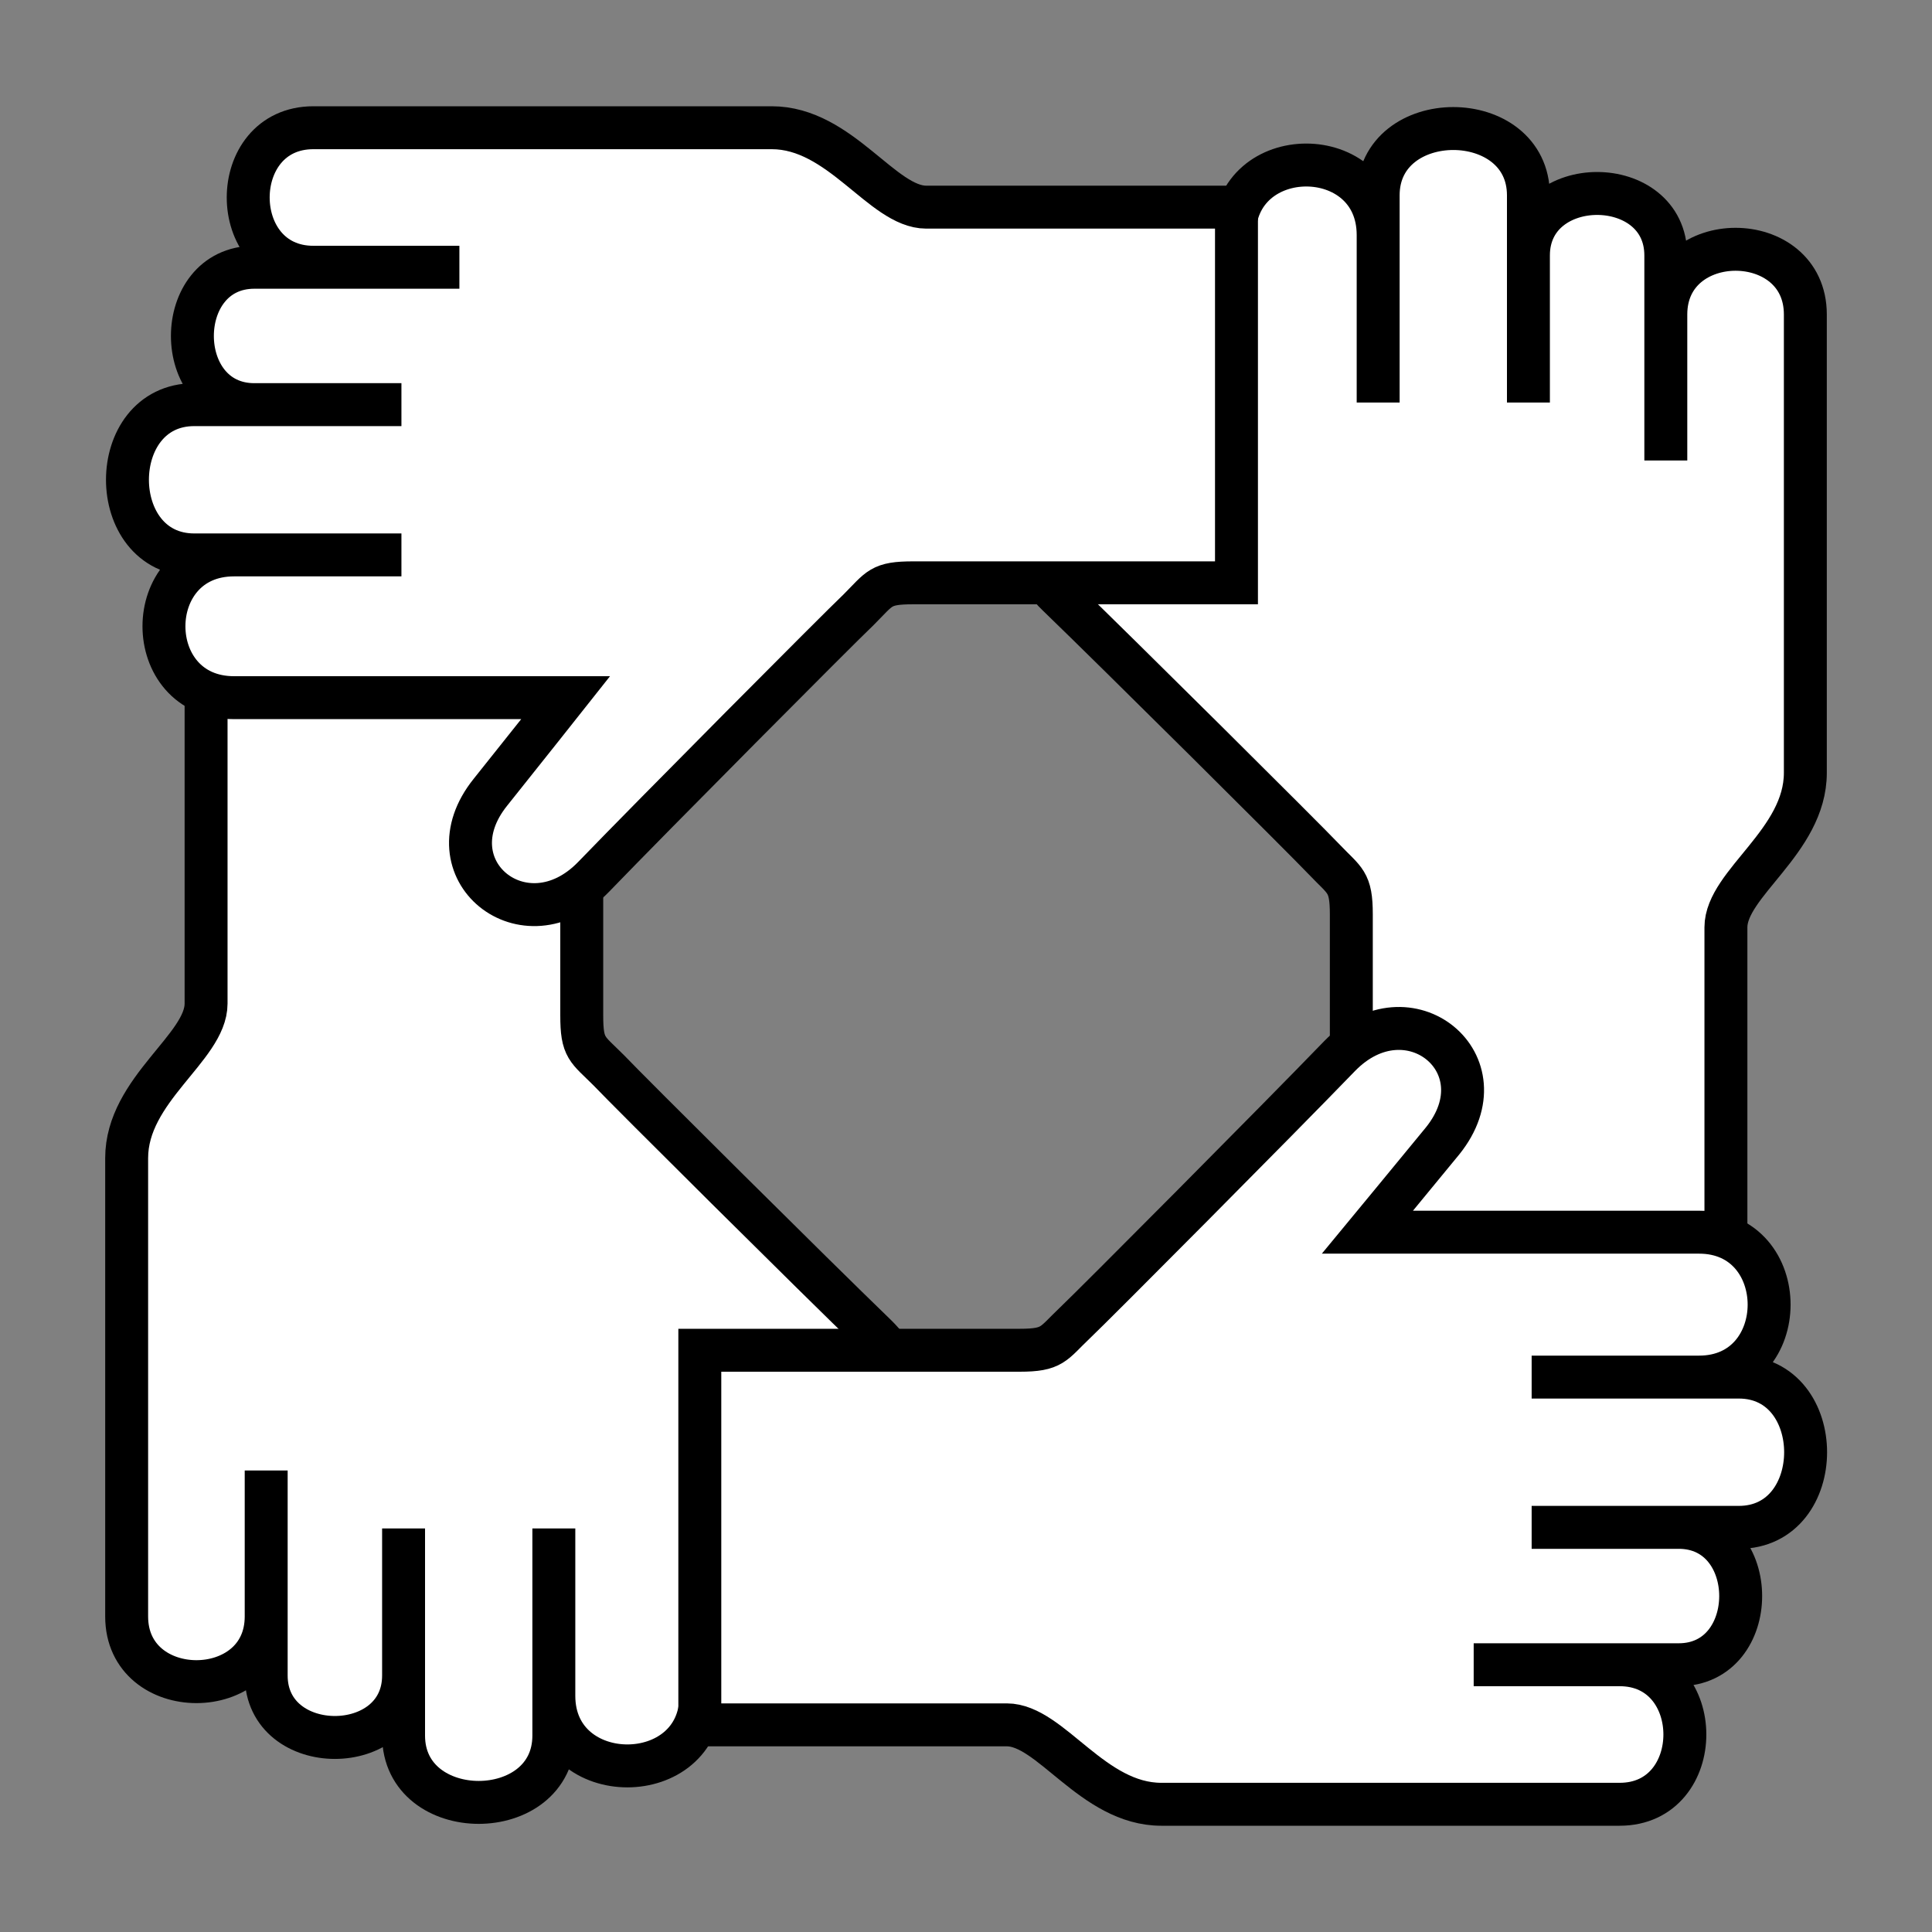
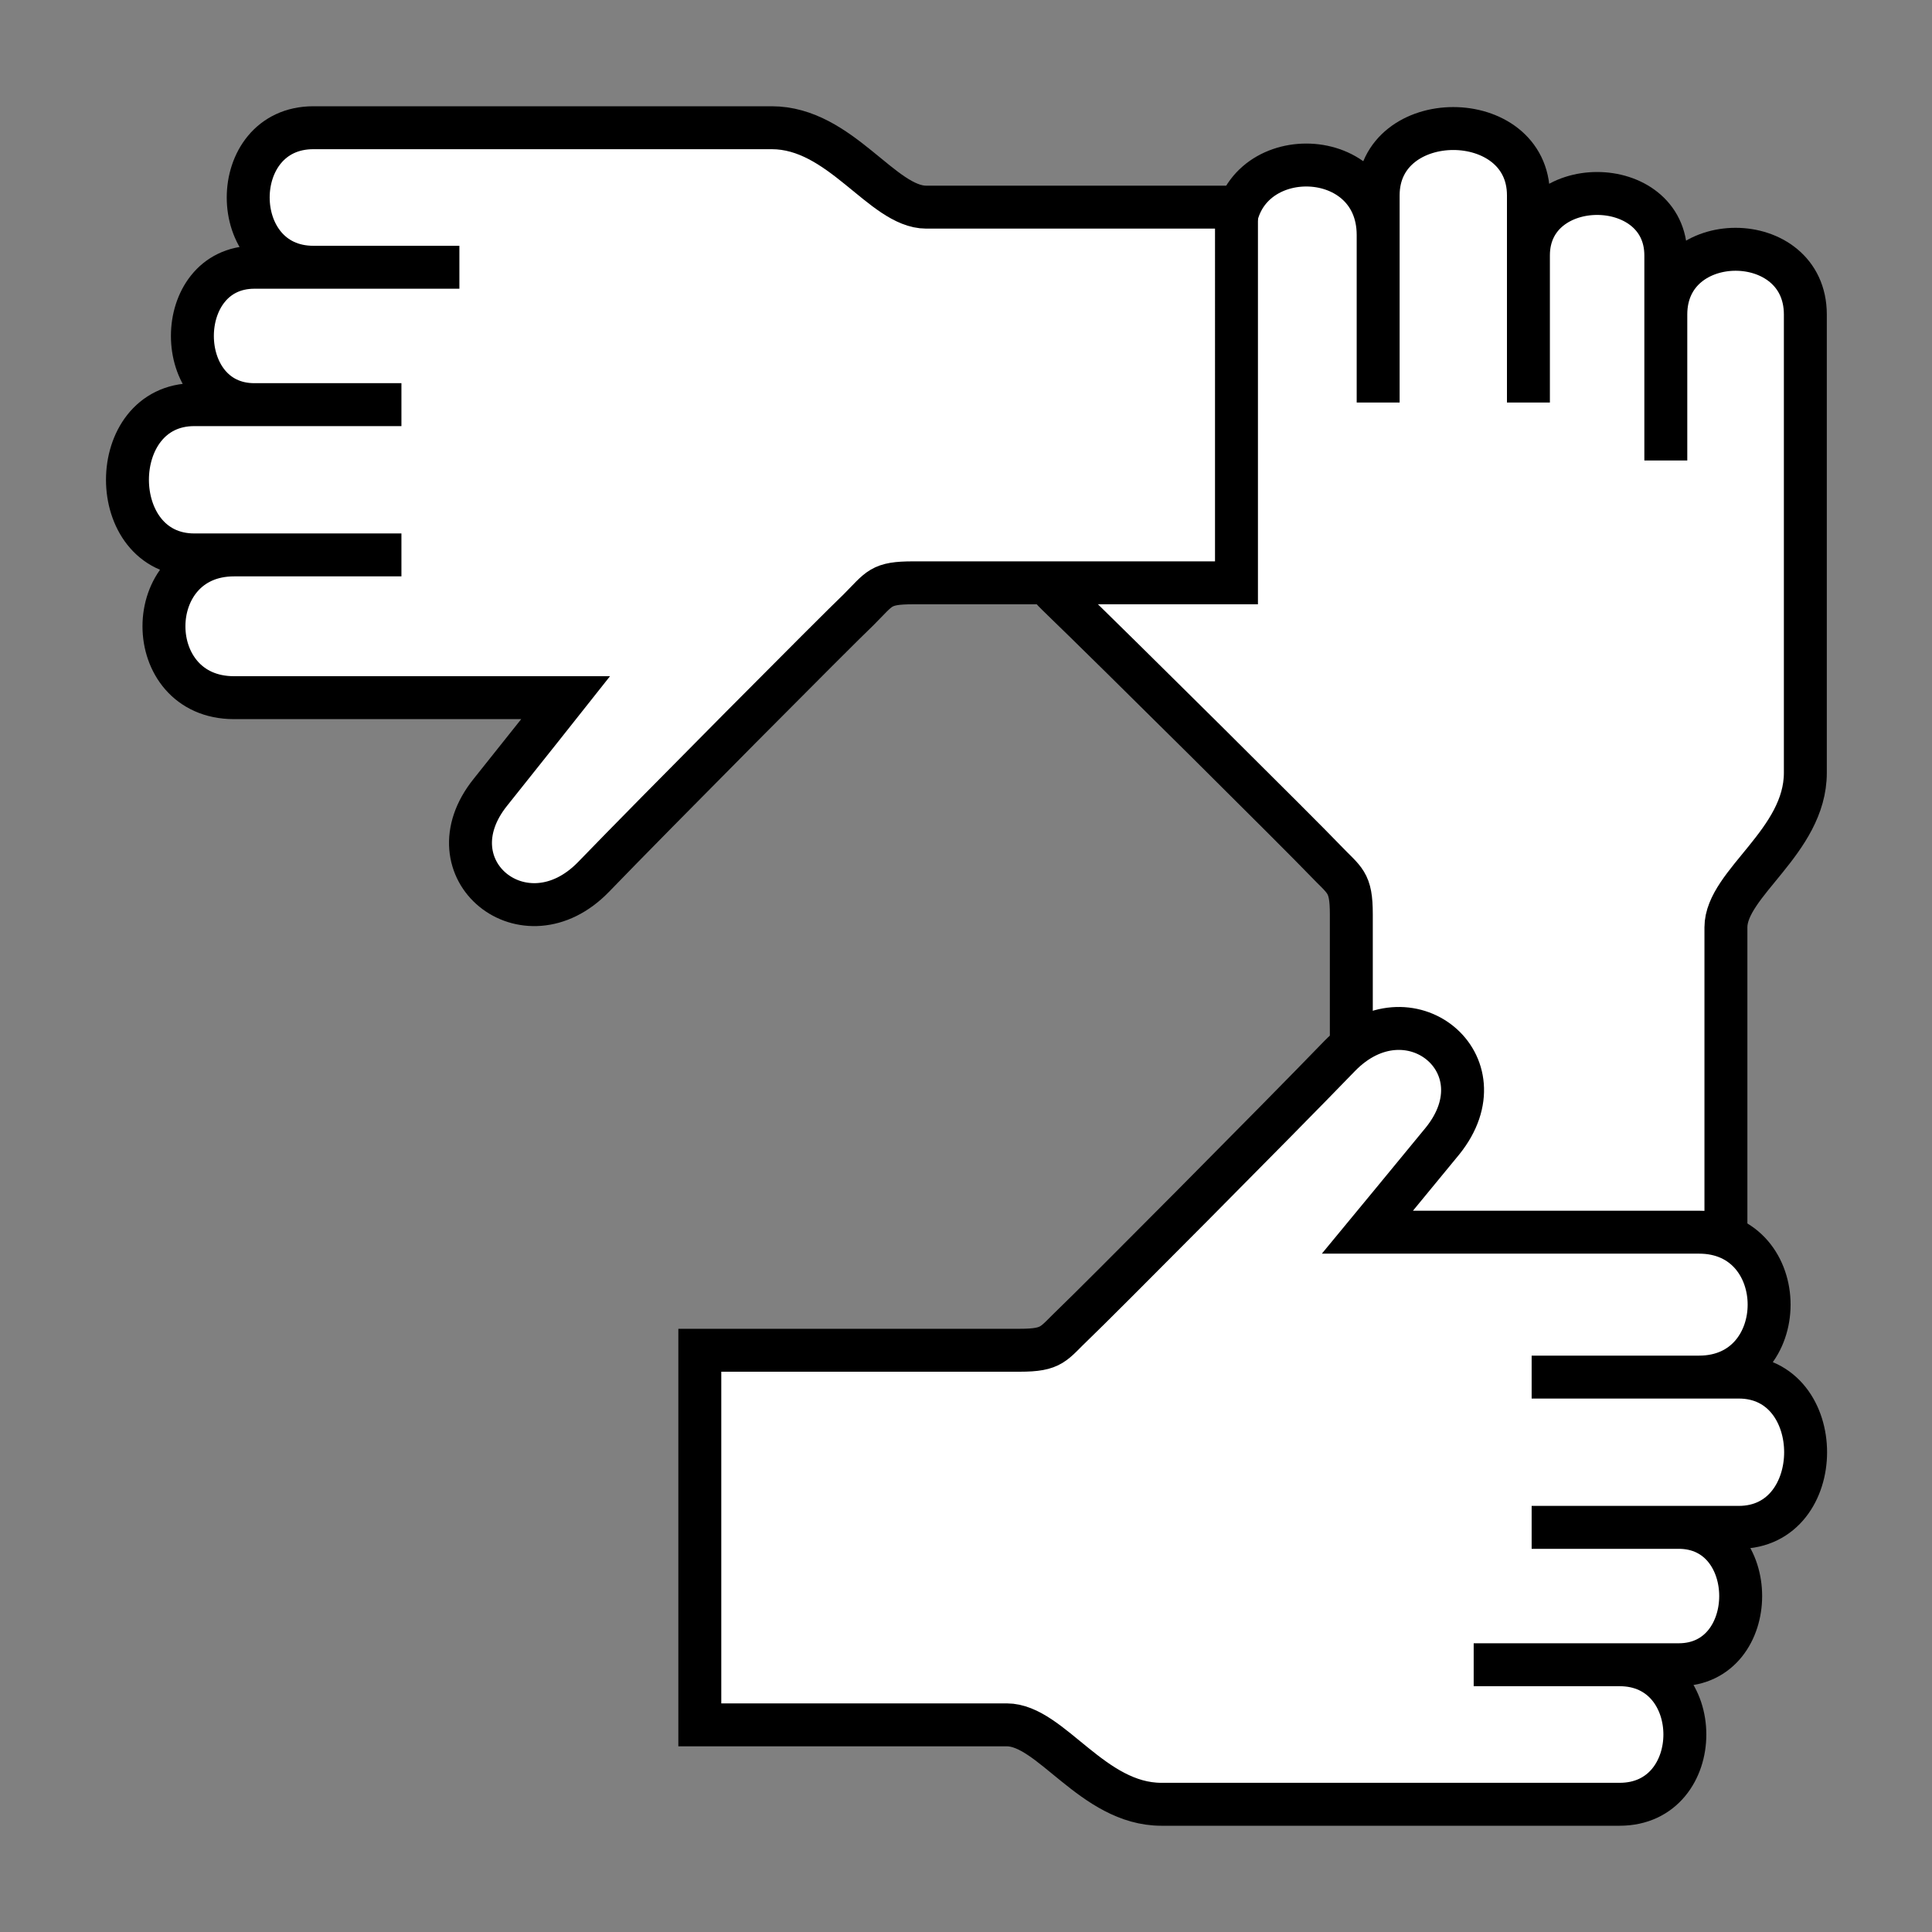
<svg xmlns="http://www.w3.org/2000/svg" version="1.1" id="Layer_1" x="0px" y="0px" viewBox="0 0 180 180" style="enable-background:new 0 0 180 180;" xml:space="preserve">
  <rect x="0" y="0" width="180" height="180" fill="#808080" stroke="none" />
  <style type="text/css">
	.st0{fill:#FFFFFF;stroke:#000000;stroke-width:4;stroke-miterlimit:10;}
</style>
  <g>
-     <path class="st0" d="M19.2,64.9c0,0,0,24.5,0,28.6c0,4.1-7.4,8-7.4,14.4s0,36.9,0,42.7c0,8.1,13,8.1,13,0c0-6.8,0-13.6,0-13.6   s0,13.4,0,19.1c0,7.7,12.8,7.7,12.8,0c0-6.8,0-13.7,0-13.7c0,14.4,0,12,0,19.3c0,8.3,14,8.3,14,0c0-7.6,0-19.3,0-19.3s0,9.2,0,15.6   c0,8.7,13.7,8.7,13.7,0c0-6.6,0-30.1,0-30.1s4.4,2.9,8.4,6.1c7.2,5.8,14.5-3.2,7.9-9.6c-5.8-5.6-23-22.7-24.9-24.7   c-2-2-2.5-2-2.5-5.1s0-29.9,0-29.9H19.2z" />
    <path class="st0" d="M160.8,114.8c0,0,0-24.3,0-28.4s7.4-8,7.4-14.4c0-6.4,0-36.9,0-42.7c0-8.1-13-8.1-13,0c0,6.8,0,13.6,0,13.6   s0-13.4,0-19.1c0-7.7-12.8-7.7-12.8,0c0,6.8,0,13.7,0,13.7c0-14.4,0-12,0-19.3c0-8.3-14-8.3-14,0c0,7.6,0,19.3,0,19.3s0-9.2,0-15.6   c0-8.7-13.4-8.7-13.4,0c0,6.6,0,28.5,0,28.5s-4.6-1.4-8.6-4.6c-7.2-5.8-14.5,3.2-7.9,9.6c5.8,5.6,23,22.7,24.9,24.7s2.5,2,2.5,5.1   c0,3.1,0,29.7,0,29.7H160.8z" />
    <path class="st0" d="M65.2,160.7c0,0,24.5,0,28.6,0c4.1,0,8,7.4,14.4,7.4c6.4,0,36.9,0,42.7,0c8.1,0,8.1-13,0-13   c-6.8,0-13.6,0-13.6,0s13.4,0,19.1,0c7.7,0,7.7-12.8,0-12.8c-6.8,0-13.7,0-13.7,0c14.4,0,12,0,19.3,0c8.3,0,8.3-14,0-14   c-7.6,0-19.3,0-19.3,0s9.2,0,15.6,0c8.7,0,8.7-13.5,0-13.5c-6.6,0-30.9,0-30.9,0s3.8-4.6,7-8.5c5.8-7.2-3.2-14.5-9.6-7.9   c-5.6,5.8-22.7,23-24.7,24.9s-2,2.5-5.1,2.5c-3.1,0-29.8,0-29.8,0V160.7z" />
    <path class="st0" d="M115.1,19.3c0,0-24.7,0-28.8,0c-4.1,0-8-7.4-14.4-7.4c-6.4,0-36.9,0-42.7,0c-8.1,0-8.1,13,0,13   c6.8,0,13.6,0,13.6,0s-13.4,0-19.1,0c-7.7,0-7.7,12.8,0,12.8c6.8,0,13.7,0,13.7,0c-14.4,0-12,0-19.3,0c-8.3,0-8.3,14,0,14   c7.6,0,19.3,0,19.3,0s-9.2,0-15.6,0c-8.7,0-8.7,13.3,0,13.3c6.6,0,30.9,0,30.9,0s-3.8,4.8-7,8.8c-5.8,7.2,3.2,14.5,9.6,7.9   c5.6-5.8,22.7-23,24.7-24.9c2-2,2-2.5,5.1-2.5c3.1,0,30.1,0,30.1,0V19.3z" />
  </g>
</svg>